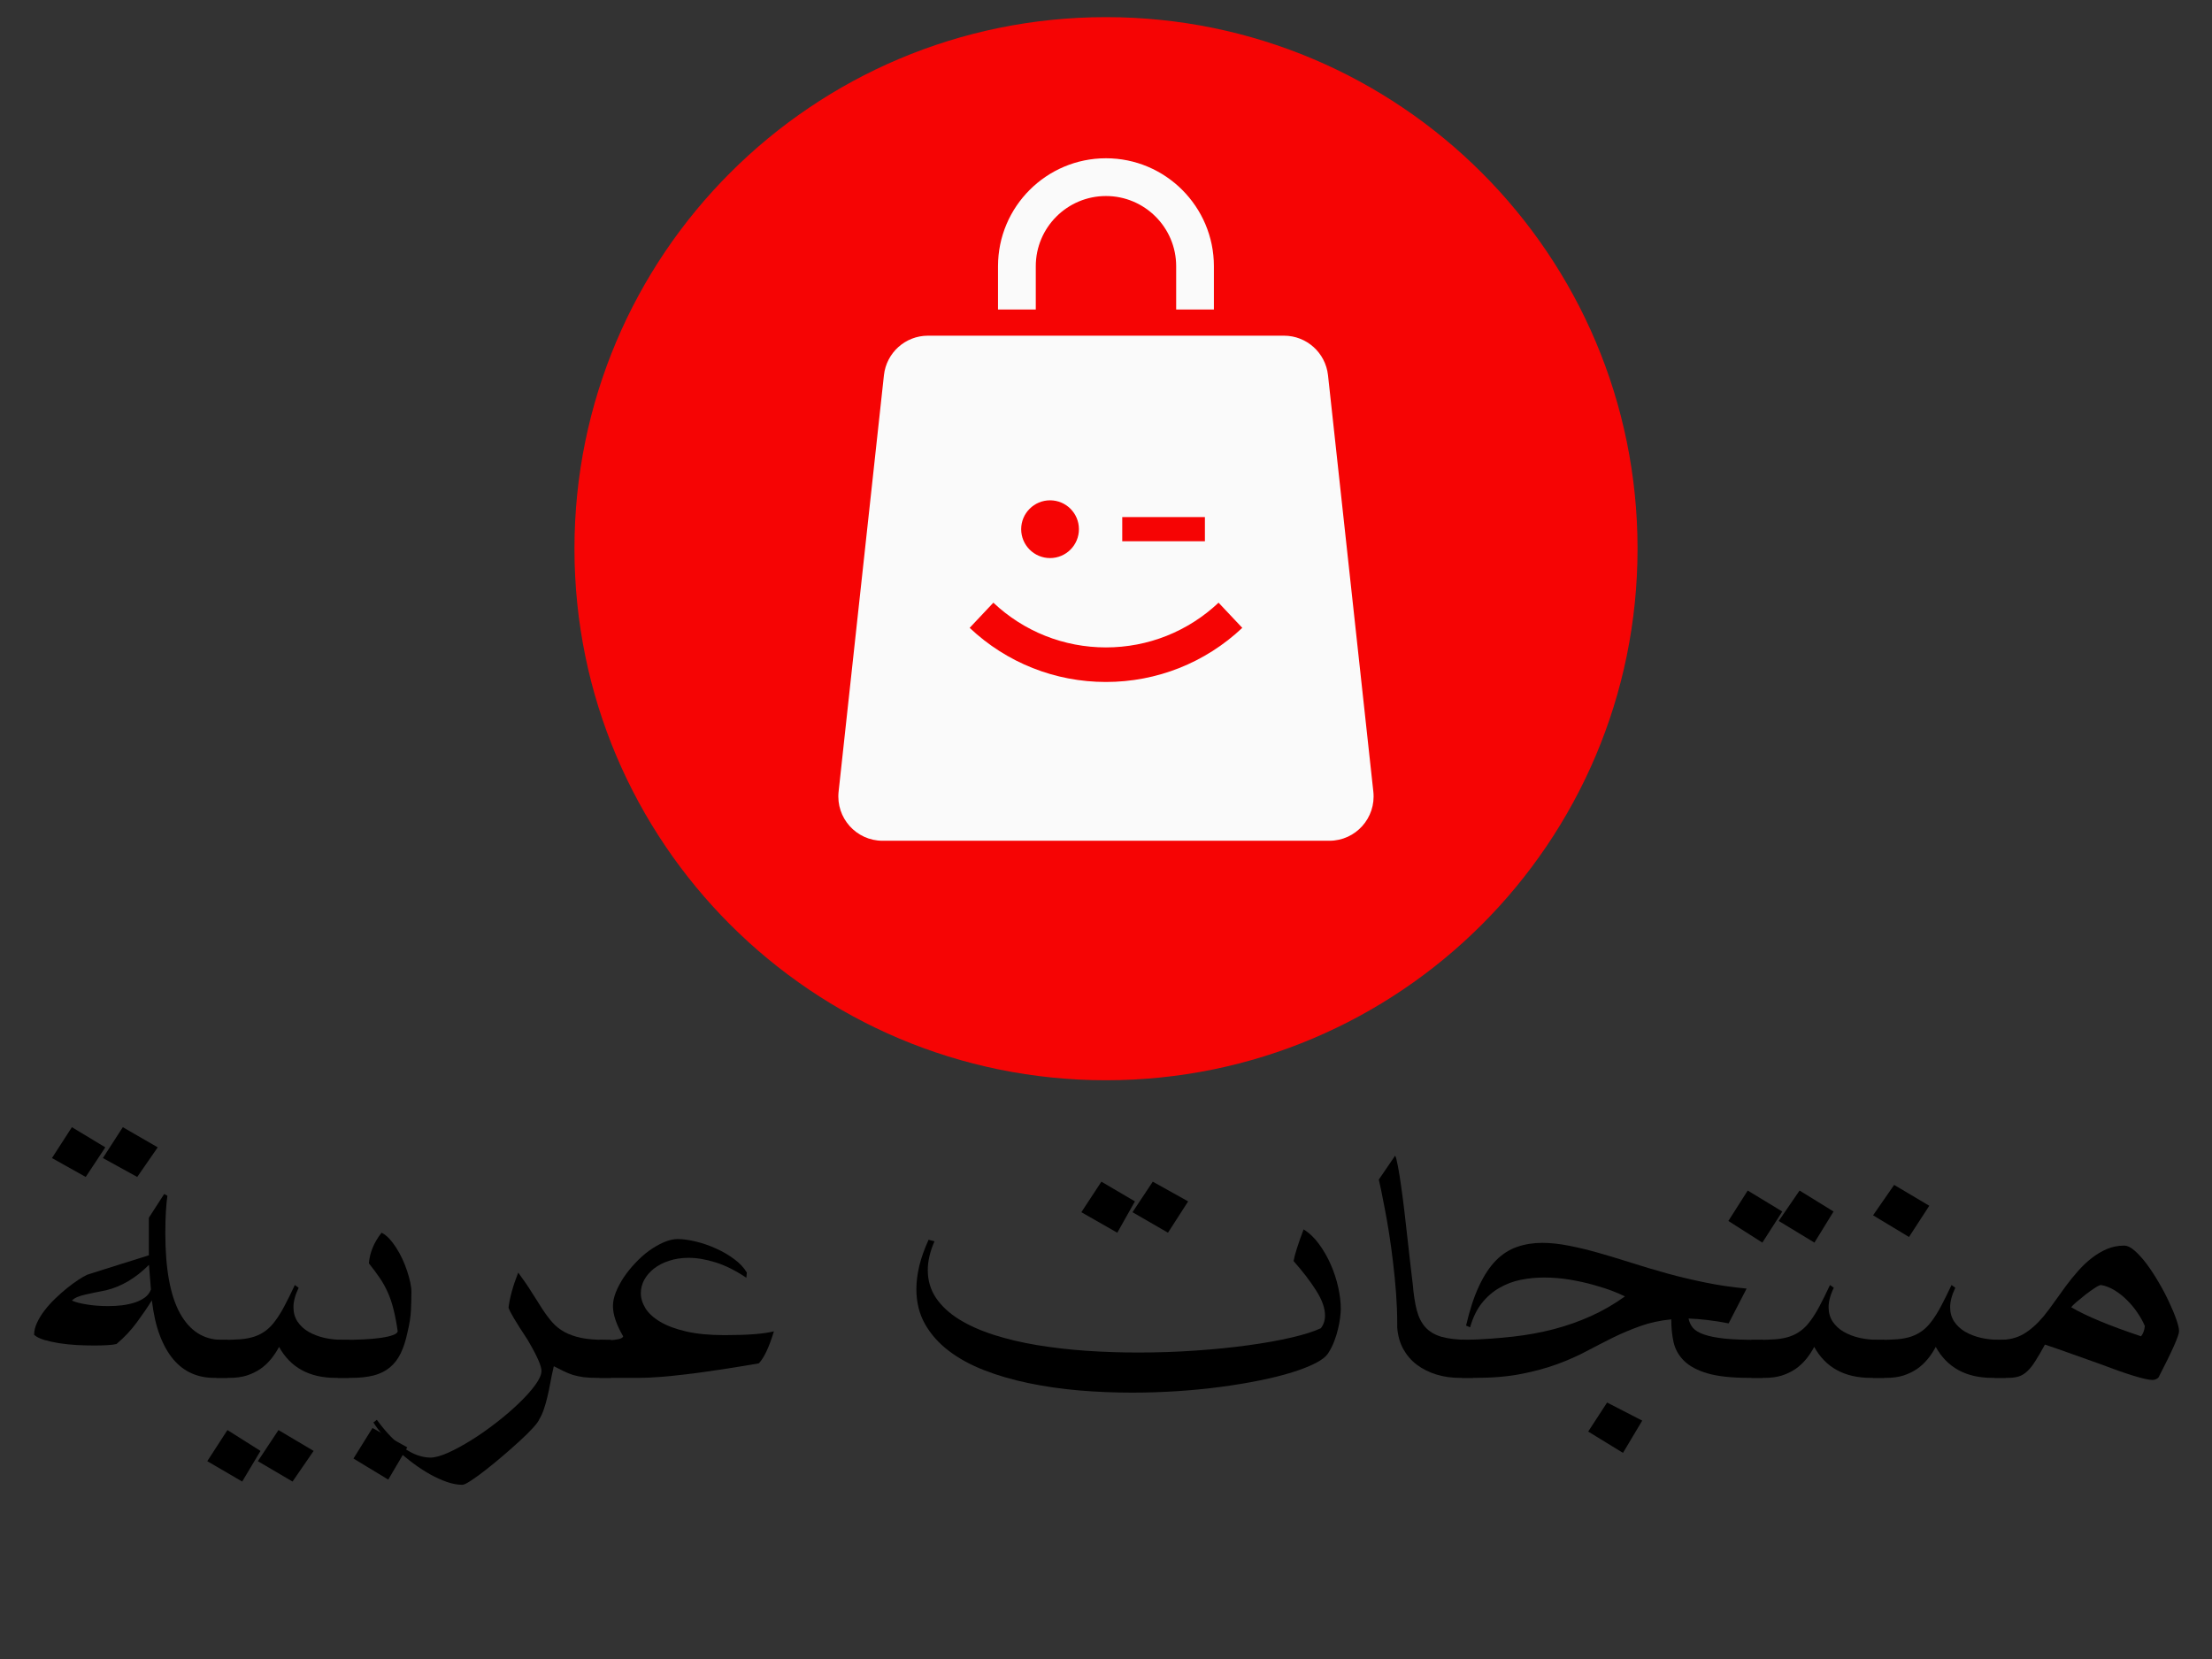
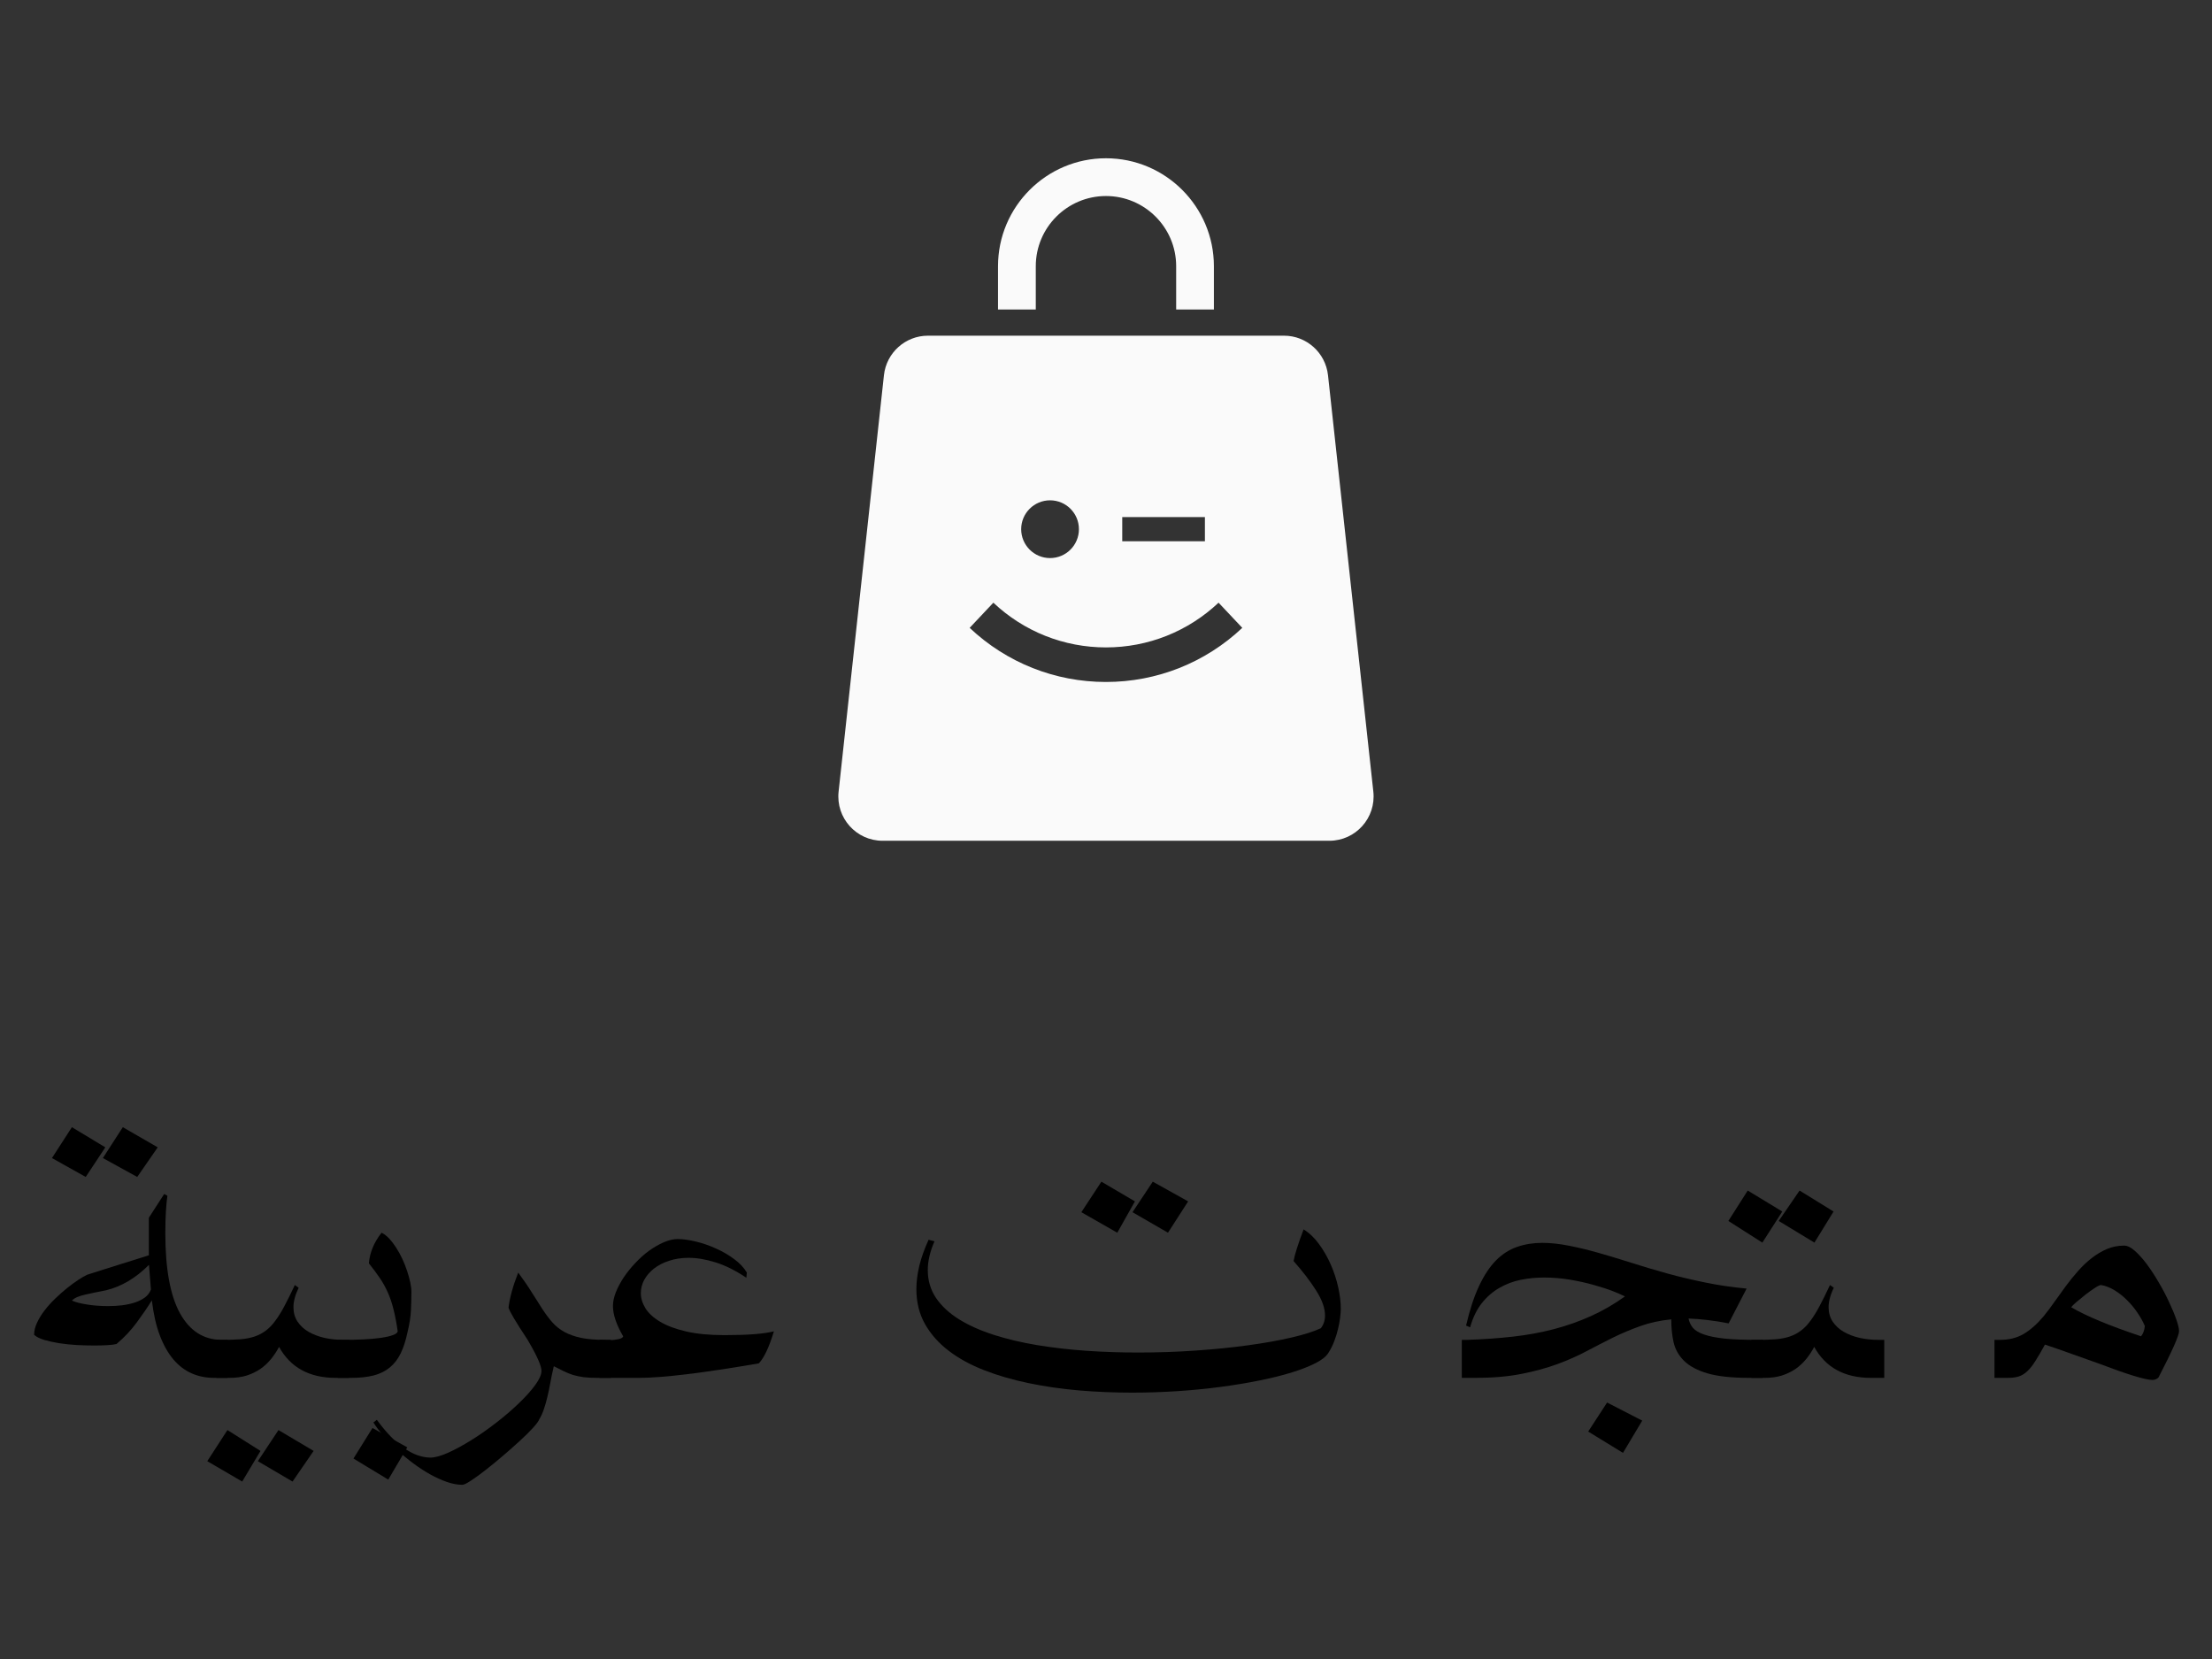
<svg xmlns="http://www.w3.org/2000/svg" width="400" zoomAndPan="magnify" viewBox="0 0 300 225" height="300" preserveAspectRatio="xMidYMid meet" version="1.0">
  <rect x="0" y="0" width="300" height="225" fill="#333333" stroke="none" />
  <defs>
    <g />
    <clipPath id="b8af3e5907">
      <path d="M 77.91 2.324 L 222.09 2.324 L 222.09 146.508 L 77.91 146.508 Z M 77.91 2.324 " clip-rule="nonzero" />
    </clipPath>
    <clipPath id="69b92526e1">
-       <path d="M 150 2.324 C 110.184 2.324 77.91 34.602 77.91 74.414 C 77.91 114.23 110.184 146.508 150 146.508 C 189.816 146.508 222.09 114.23 222.09 74.414 C 222.09 34.602 189.816 2.324 150 2.324 Z M 150 2.324 " clip-rule="nonzero" />
-     </clipPath>
+       </clipPath>
    <clipPath id="79922b4f82">
      <path d="M 113.34 45 L 186.84 45 L 186.84 114.219 L 113.34 114.219 Z M 113.34 45 " clip-rule="nonzero" />
    </clipPath>
    <clipPath id="2305374546">
      <path d="M 135 21.219 L 165 21.219 L 165 42 L 135 42 Z M 135 21.219 " clip-rule="nonzero" />
    </clipPath>
  </defs>
  <g clip-path="url(#b8af3e5907)">
    <g clip-path="url(#69b92526e1)">
      <path fill="#f60404" d="M 77.91 2.324 L 222.09 2.324 L 222.09 146.508 L 77.91 146.508 Z M 77.91 2.324 " fill-opacity="1" fill-rule="nonzero" />
    </g>
  </g>
  <g clip-path="url(#79922b4f82)">
    <path fill="#fafafa" d="M 186.258 107.371 L 180.109 50.887 C 179.773 47.84 177.203 45.527 174.141 45.527 L 125.852 45.527 C 122.789 45.527 120.215 47.84 119.883 50.887 L 113.734 107.371 C 113.348 110.926 116.129 114.027 119.699 114.027 L 180.289 114.027 C 183.863 114.027 186.641 110.926 186.258 107.371 Z M 152.203 70.129 L 163.414 70.129 L 163.414 73.41 L 152.203 73.41 Z M 142.414 67.855 C 144.578 67.855 146.328 69.609 146.328 71.77 C 146.328 73.934 144.578 75.688 142.414 75.688 C 140.25 75.688 138.496 73.934 138.496 71.77 C 138.496 69.609 140.25 67.855 142.414 67.855 Z M 149.992 92.492 C 143.09 92.492 136.527 89.887 131.508 85.152 L 134.723 81.738 C 138.871 85.652 144.297 87.805 149.992 87.805 C 155.695 87.805 161.117 85.652 165.266 81.738 L 168.484 85.152 C 163.461 89.887 156.895 92.492 149.992 92.492 Z M 149.992 92.492 " fill-opacity="1" fill-rule="nonzero" />
  </g>
  <g clip-path="url(#2305374546)">
    <path fill="#fafafa" d="M 149.996 21.465 C 141.922 21.465 135.355 28.031 135.355 36.102 L 135.355 41.973 L 140.477 41.973 L 140.477 36.102 C 140.477 30.855 144.746 26.586 149.996 26.586 C 155.246 26.586 159.516 30.855 159.516 36.102 L 159.516 41.973 L 164.633 41.973 L 164.633 36.102 C 164.633 28.031 158.066 21.465 149.996 21.465 Z M 149.996 21.465 " fill-opacity="1" fill-rule="nonzero" />
  </g>
  <g fill="#000000" fill-opacity="1">
    <g transform="translate(5.345, 190.732)">
      <g>
        <path d="M 16.047 -35.125 L 13.266 -31.109 L 8.609 -33.672 L 11.312 -37.859 Z M 8.938 -35.125 L 6.281 -31.109 L 1.703 -33.672 L 4.406 -37.859 Z M 25.5 -3.859 L 23.703 -3.859 C 22.598 -3.859 21.582 -4.062 20.656 -4.469 C 19.727 -4.875 18.898 -5.504 18.172 -6.359 C 17.441 -7.223 16.828 -8.312 16.328 -9.625 C 15.828 -10.945 15.469 -12.531 15.25 -14.375 C 14.676 -13.445 13.992 -12.445 13.203 -11.375 C 12.422 -10.312 11.504 -9.336 10.453 -8.453 C 10.16 -8.379 9.75 -8.328 9.219 -8.297 C 8.688 -8.266 8.094 -8.25 7.438 -8.25 C 6.707 -8.25 5.922 -8.27 5.078 -8.312 C 4.234 -8.363 3.43 -8.445 2.672 -8.562 C 1.922 -8.688 1.238 -8.836 0.625 -9.016 C 0.02 -9.203 -0.426 -9.43 -0.719 -9.703 C -0.719 -10.242 -0.582 -10.797 -0.312 -11.359 C -0.051 -11.922 0.289 -12.477 0.719 -13.031 C 1.145 -13.582 1.625 -14.113 2.156 -14.625 C 2.695 -15.145 3.234 -15.617 3.766 -16.047 C 4.297 -16.473 4.801 -16.844 5.281 -17.156 C 5.758 -17.469 6.156 -17.695 6.469 -17.844 C 6.5 -17.863 7.203 -18.086 8.578 -18.516 C 9.961 -18.941 12.051 -19.598 14.844 -20.484 L 14.844 -25.578 L 16.922 -28.797 L 17.359 -28.562 C 17.273 -27.977 17.207 -27.266 17.156 -26.422 C 17.102 -25.586 17.078 -24.602 17.078 -23.469 C 17.078 -18.645 17.738 -15.031 19.062 -12.625 C 20.395 -10.219 22.285 -9.016 24.734 -9.016 L 25.5 -9.016 Z M 14.859 -19.188 C 13.055 -17.383 11.109 -16.234 9.016 -15.734 C 8.453 -15.617 7.93 -15.516 7.453 -15.422 C 6.984 -15.328 6.555 -15.234 6.172 -15.141 C 5.797 -15.055 5.457 -14.953 5.156 -14.828 C 4.863 -14.711 4.613 -14.551 4.406 -14.344 C 4.863 -14.133 5.539 -13.957 6.438 -13.812 C 7.344 -13.664 8.305 -13.594 9.328 -13.594 C 9.961 -13.594 10.594 -13.629 11.219 -13.703 C 11.844 -13.785 12.414 -13.91 12.938 -14.078 C 13.469 -14.254 13.926 -14.484 14.312 -14.766 C 14.695 -15.055 14.969 -15.414 15.125 -15.844 Z M 14.859 -19.188 " />
      </g>
    </g>
  </g>
  <g fill="#000000" fill-opacity="1">
    <g transform="translate(30.096, 190.732)">
      <g>
        <path d="M 17.25 -3.859 L 15.453 -3.859 C 11.867 -3.859 9.301 -5.258 7.75 -8.062 C 7.445 -7.477 7.082 -6.926 6.656 -6.406 C 6.238 -5.895 5.754 -5.445 5.203 -5.062 C 4.648 -4.688 4.031 -4.391 3.344 -4.172 C 2.656 -3.961 1.883 -3.859 1.031 -3.859 L -0.766 -3.859 L -0.766 -9.016 L 0 -9.016 C 0.957 -9.016 1.797 -9.039 2.516 -9.094 C 3.242 -9.156 3.883 -9.281 4.438 -9.469 C 5 -9.664 5.504 -9.93 5.953 -10.266 C 6.398 -10.598 6.828 -11.039 7.234 -11.594 C 7.648 -12.145 8.066 -12.816 8.484 -13.609 C 8.91 -14.41 9.379 -15.359 9.891 -16.453 L 10.406 -16.078 C 10.164 -15.578 9.988 -15.109 9.875 -14.672 C 9.758 -14.242 9.703 -13.832 9.703 -13.438 C 9.703 -12.707 9.883 -12.062 10.25 -11.5 C 10.625 -10.938 11.125 -10.473 11.75 -10.109 C 12.383 -9.742 13.109 -9.469 13.922 -9.281 C 14.734 -9.102 15.586 -9.016 16.484 -9.016 L 17.25 -9.016 Z M 12.438 6.047 L 9.578 10.203 L 4.875 7.438 L 7.672 3.219 Z M 5.234 6.047 L 2.75 10.203 L -1.984 7.438 L 0.75 3.219 Z M 5.234 6.047 " />
      </g>
    </g>
  </g>
  <g fill="#000000" fill-opacity="1">
    <g transform="translate(46.579, 190.732)">
      <g>
        <path d="M 9.219 -15.531 C 9.219 -14.789 9.195 -13.961 9.156 -13.047 C 9.113 -12.141 8.957 -11.141 8.688 -10.047 C 8.457 -8.93 8.148 -7.977 7.766 -7.188 C 7.379 -6.395 6.883 -5.754 6.281 -5.266 C 5.688 -4.773 4.957 -4.414 4.094 -4.188 C 3.238 -3.969 2.219 -3.859 1.031 -3.859 L -0.766 -3.859 L -0.766 -9.016 L 0 -9.016 C 0.945 -9.016 1.852 -9.035 2.719 -9.078 C 3.582 -9.117 4.348 -9.188 5.016 -9.281 C 5.691 -9.375 6.238 -9.492 6.656 -9.641 C 7.082 -9.785 7.316 -9.961 7.359 -10.172 C 7.191 -11.336 7 -12.344 6.781 -13.188 C 6.57 -14.031 6.312 -14.797 6 -15.484 C 5.688 -16.18 5.32 -16.832 4.906 -17.438 C 4.488 -18.051 4.004 -18.703 3.453 -19.391 C 3.566 -20.848 4.141 -22.234 5.172 -23.547 C 5.535 -23.367 5.883 -23.098 6.219 -22.734 C 6.551 -22.379 6.867 -21.961 7.172 -21.484 C 7.473 -21.016 7.75 -20.508 8 -19.969 C 8.25 -19.426 8.461 -18.883 8.641 -18.344 C 8.816 -17.812 8.957 -17.301 9.062 -16.812 C 9.164 -16.32 9.219 -15.895 9.219 -15.531 Z M 8.656 5.562 L 6.078 9.938 L 1.359 7.078 L 3.938 2.938 Z M 8.656 5.562 " />
      </g>
    </g>
  </g>
  <g fill="#000000" fill-opacity="1">
    <g transform="translate(58.375, 190.732)">
      <g>
        <path d="M 24.469 -9.016 L 24.469 -3.859 L 22.672 -3.859 C 21.93 -3.859 21.301 -3.891 20.781 -3.953 C 20.27 -4.023 19.797 -4.125 19.359 -4.25 C 18.93 -4.383 18.516 -4.551 18.109 -4.75 C 17.711 -4.945 17.254 -5.176 16.734 -5.438 C 16.547 -4.645 16.391 -3.898 16.266 -3.203 C 16.141 -2.504 16.004 -1.859 15.859 -1.266 C 15.723 -0.68 15.566 -0.133 15.391 0.375 C 15.223 0.883 15.016 1.344 14.766 1.75 C 14.691 1.977 14.414 2.359 13.938 2.891 C 13.457 3.422 12.863 4.008 12.156 4.656 C 11.445 5.312 10.68 5.988 9.859 6.688 C 9.035 7.395 8.25 8.039 7.5 8.625 C 6.758 9.207 6.098 9.688 5.516 10.062 C 4.941 10.445 4.547 10.641 4.328 10.641 C 3.672 10.641 2.969 10.508 2.219 10.25 C 1.477 9.988 0.723 9.645 -0.047 9.219 C -0.816 8.789 -1.582 8.289 -2.344 7.719 C -3.102 7.156 -3.82 6.562 -4.5 5.938 C -5.176 5.312 -5.789 4.676 -6.344 4.031 C -6.906 3.383 -7.367 2.77 -7.734 2.188 L -7.266 1.828 C -4.785 5.223 -2.363 6.93 0 6.953 C 0.613 6.953 1.41 6.734 2.391 6.297 C 3.367 5.859 4.414 5.289 5.531 4.594 C 6.656 3.895 7.781 3.109 8.906 2.234 C 10.039 1.359 11.062 0.484 11.969 -0.391 C 12.883 -1.266 13.629 -2.094 14.203 -2.875 C 14.773 -3.656 15.062 -4.301 15.062 -4.812 C 15.062 -5.5 14.426 -6.914 13.156 -9.062 C 11.582 -11.438 10.727 -12.879 10.594 -13.391 C 10.758 -14.742 11.195 -16.328 11.906 -18.141 C 12.633 -17.16 13.254 -16.254 13.766 -15.422 C 14.285 -14.586 14.77 -13.828 15.219 -13.141 C 15.664 -12.461 16.113 -11.867 16.562 -11.359 C 17.02 -10.848 17.562 -10.422 18.188 -10.078 C 18.82 -9.734 19.578 -9.469 20.453 -9.281 C 21.328 -9.102 22.41 -9.016 23.703 -9.016 Z M 24.469 -9.016 " />
      </g>
    </g>
  </g>
  <g fill="#000000" fill-opacity="1">
    <g transform="translate(82.069, 190.732)">
      <g>
        <path d="M 22.891 -10.172 C 22.242 -8.023 21.562 -6.578 20.844 -5.828 C 13.227 -4.516 7.801 -3.859 4.562 -3.859 L -0.766 -3.859 L -0.766 -9.016 L 0 -9.016 C 0.082 -8.992 0.176 -8.984 0.281 -8.984 C 0.383 -8.984 0.5 -8.984 0.625 -8.984 C 0.82 -8.984 1.023 -8.992 1.234 -9.016 C 1.441 -9.047 1.633 -9.078 1.812 -9.109 C 2 -9.148 2.145 -9.203 2.25 -9.266 C 2.363 -9.336 2.43 -9.41 2.453 -9.484 C 1.523 -11.078 1.062 -12.445 1.062 -13.594 C 1.062 -14.176 1.191 -14.801 1.453 -15.469 C 1.723 -16.145 2.082 -16.82 2.531 -17.5 C 2.988 -18.176 3.516 -18.828 4.109 -19.453 C 4.703 -20.086 5.32 -20.641 5.969 -21.109 C 6.625 -21.578 7.285 -21.957 7.953 -22.25 C 8.629 -22.539 9.258 -22.688 9.844 -22.688 C 10.562 -22.688 11.383 -22.57 12.312 -22.344 C 13.238 -22.125 14.145 -21.812 15.031 -21.406 C 15.926 -21.008 16.75 -20.531 17.5 -19.969 C 18.258 -19.414 18.832 -18.805 19.219 -18.141 L 19.156 -17.438 C 17.695 -18.414 16.312 -19.109 15 -19.516 C 13.688 -19.93 12.461 -20.141 11.328 -20.141 C 10.348 -20.141 9.457 -20.004 8.656 -19.734 C 7.863 -19.473 7.18 -19.117 6.609 -18.672 C 6.047 -18.223 5.609 -17.711 5.297 -17.141 C 4.992 -16.566 4.844 -15.969 4.844 -15.344 C 4.844 -14.664 5.051 -13.984 5.469 -13.297 C 5.895 -12.617 6.562 -12.008 7.469 -11.469 C 8.375 -10.926 9.547 -10.488 10.984 -10.156 C 12.43 -9.82 14.172 -9.656 16.203 -9.656 C 19.328 -9.656 21.555 -9.828 22.891 -10.172 Z M 22.891 -10.172 " />
      </g>
    </g>
  </g>
  <g fill="#000000" fill-opacity="1">
    <g transform="translate(107.541, 190.732)">
      <g />
    </g>
  </g>
  <g fill="#000000" fill-opacity="1">
    <g transform="translate(124.282, 190.732)">
      <g>
        <path d="M 36.859 -27.797 L 34.125 -23.547 L 29.312 -26.328 L 32.062 -30.469 Z M 29.641 -27.797 L 27.25 -23.547 L 22.375 -26.328 L 25.094 -30.469 Z M 57.562 -13.219 C 57.562 -12.906 57.531 -12.508 57.469 -12.031 C 57.414 -11.562 57.32 -11.051 57.188 -10.5 C 57.062 -9.957 56.891 -9.398 56.672 -8.828 C 56.461 -8.266 56.191 -7.727 55.859 -7.219 C 55.566 -6.75 54.992 -6.297 54.141 -5.859 C 53.285 -5.422 52.223 -5.004 50.953 -4.609 C 49.68 -4.211 48.223 -3.848 46.578 -3.516 C 44.941 -3.18 43.188 -2.891 41.312 -2.641 C 39.438 -2.391 37.477 -2.195 35.438 -2.062 C 33.395 -1.926 31.328 -1.859 29.234 -1.859 C 26.828 -1.859 24.438 -1.957 22.062 -2.156 C 19.688 -2.363 17.414 -2.691 15.25 -3.141 C 13.082 -3.586 11.07 -4.172 9.219 -4.891 C 7.363 -5.609 5.754 -6.488 4.391 -7.531 C 3.023 -8.57 1.953 -9.781 1.172 -11.156 C 0.391 -12.539 0 -14.117 0 -15.891 C 0 -16.867 0.129 -17.914 0.391 -19.031 C 0.66 -20.145 1.082 -21.332 1.656 -22.594 L 2.453 -22.375 C 2.141 -21.656 1.91 -20.973 1.766 -20.328 C 1.617 -19.691 1.547 -19.07 1.547 -18.469 C 1.547 -17.062 1.922 -15.801 2.672 -14.688 C 3.43 -13.582 4.473 -12.617 5.797 -11.797 C 7.129 -10.973 8.703 -10.27 10.516 -9.688 C 12.328 -9.113 14.289 -8.648 16.406 -8.297 C 18.52 -7.953 20.738 -7.695 23.062 -7.531 C 25.395 -7.375 27.727 -7.297 30.062 -7.297 C 32.707 -7.297 35.305 -7.383 37.859 -7.562 C 40.422 -7.738 42.801 -7.977 45 -8.281 C 47.195 -8.582 49.148 -8.93 50.859 -9.328 C 52.566 -9.723 53.898 -10.145 54.859 -10.594 C 55.234 -11.082 55.422 -11.656 55.422 -12.312 C 55.422 -13.32 55.02 -14.453 54.219 -15.703 C 53.426 -16.961 52.406 -18.297 51.156 -19.703 C 51.312 -20.578 51.766 -22.008 52.516 -24 C 53.305 -23.508 54.008 -22.836 54.625 -21.984 C 55.25 -21.129 55.781 -20.195 56.219 -19.188 C 56.656 -18.188 56.988 -17.16 57.219 -16.109 C 57.445 -15.066 57.562 -14.102 57.562 -13.219 Z M 57.562 -13.219 " />
      </g>
    </g>
  </g>
  <g fill="#000000" fill-opacity="1">
    <g transform="translate(184.419, 190.732)">
      <g>
-         <path d="M 15.375 -3.859 L 13.578 -3.859 C 12.422 -3.859 11.344 -4.016 10.344 -4.328 C 9.352 -4.641 8.477 -5.082 7.719 -5.656 C 6.969 -6.227 6.359 -6.938 5.891 -7.781 C 5.43 -8.633 5.16 -9.602 5.078 -10.688 L 5.078 -11.25 C 5.078 -12.57 5.023 -13.93 4.922 -15.328 C 4.816 -16.734 4.68 -18.117 4.516 -19.484 C 4.359 -20.848 4.18 -22.156 3.984 -23.406 C 3.785 -24.664 3.586 -25.797 3.391 -26.797 C 3.203 -27.805 3.035 -28.656 2.891 -29.344 C 2.742 -30.039 2.641 -30.508 2.578 -30.75 L 4.797 -34 C 4.91 -33.789 5.035 -33.312 5.172 -32.562 C 5.316 -31.82 5.461 -30.914 5.609 -29.844 C 5.766 -28.781 5.914 -27.617 6.062 -26.359 C 6.207 -25.098 6.348 -23.852 6.484 -22.625 C 6.629 -21.395 6.758 -20.242 6.875 -19.172 C 7 -18.098 7.102 -17.219 7.188 -16.531 C 7.301 -15.145 7.484 -13.973 7.734 -13.016 C 7.984 -12.066 8.375 -11.301 8.906 -10.719 C 9.438 -10.133 10.156 -9.707 11.062 -9.438 C 11.977 -9.176 13.16 -9.035 14.609 -9.016 L 15.375 -9.016 Z M 15.375 -3.859 " />
-       </g>
+         </g>
    </g>
  </g>
  <g fill="#000000" fill-opacity="1">
    <g transform="translate(199.022, 190.732)">
      <g>
        <path d="M 37.859 -15.969 L 35.422 -11.25 C 34.422 -11.445 33.469 -11.598 32.562 -11.703 C 31.664 -11.816 30.805 -11.883 29.984 -11.906 C 30.086 -11.414 30.289 -10.988 30.594 -10.625 C 30.906 -10.27 31.41 -9.973 32.109 -9.734 C 32.805 -9.492 33.727 -9.312 34.875 -9.188 C 36.02 -9.07 37.488 -9.016 39.281 -9.016 L 40.047 -9.016 L 40.047 -3.859 L 38.25 -3.859 C 35.863 -3.859 33.969 -4.062 32.562 -4.469 C 31.164 -4.883 30.102 -5.453 29.375 -6.172 C 28.645 -6.898 28.172 -7.742 27.953 -8.703 C 27.742 -9.66 27.641 -10.691 27.641 -11.797 C 26.086 -11.641 24.68 -11.332 23.422 -10.875 C 22.16 -10.426 20.938 -9.91 19.75 -9.328 C 18.57 -8.742 17.375 -8.129 16.156 -7.484 C 14.945 -6.836 13.617 -6.25 12.172 -5.719 C 10.723 -5.188 9.094 -4.742 7.281 -4.391 C 5.477 -4.035 3.395 -3.859 1.031 -3.859 L -0.766 -3.859 L -0.766 -9.016 L 0 -9.016 C 2.164 -9.086 4.223 -9.234 6.172 -9.453 C 8.117 -9.672 9.969 -10.008 11.719 -10.469 C 13.469 -10.926 15.141 -11.516 16.734 -12.234 C 18.336 -12.953 19.879 -13.844 21.359 -14.906 C 21.023 -15.082 20.488 -15.316 19.75 -15.609 C 19.008 -15.898 18.145 -16.18 17.156 -16.453 C 16.176 -16.734 15.102 -16.973 13.938 -17.172 C 12.77 -17.367 11.594 -17.469 10.406 -17.469 C 9.32 -17.469 8.258 -17.363 7.219 -17.156 C 6.188 -16.945 5.223 -16.582 4.328 -16.062 C 3.43 -15.551 2.641 -14.863 1.953 -14 C 1.266 -13.133 0.734 -12.039 0.359 -10.719 L -0.188 -10.953 C 0.312 -13.098 0.898 -14.891 1.578 -16.328 C 2.254 -17.773 3.02 -18.93 3.875 -19.797 C 4.738 -20.66 5.691 -21.27 6.734 -21.625 C 7.785 -21.988 8.922 -22.172 10.141 -22.172 C 11.273 -22.172 12.488 -22.039 13.781 -21.781 C 15.07 -21.531 16.426 -21.203 17.844 -20.797 C 19.258 -20.391 20.738 -19.941 22.281 -19.453 C 23.82 -18.961 25.43 -18.484 27.109 -18.016 C 28.785 -17.555 30.52 -17.145 32.312 -16.781 C 34.102 -16.414 35.953 -16.145 37.859 -15.969 Z M 23.703 1.938 L 21.094 6.312 L 16.375 3.422 L 18.938 -0.516 Z M 23.703 1.938 " />
      </g>
    </g>
  </g>
  <g fill="#000000" fill-opacity="1">
    <g transform="translate(238.299, 190.732)">
      <g>
        <path d="M 17.25 -3.859 L 15.453 -3.859 C 11.867 -3.859 9.301 -5.258 7.75 -8.062 C 7.445 -7.477 7.082 -6.926 6.656 -6.406 C 6.238 -5.895 5.754 -5.445 5.203 -5.062 C 4.648 -4.688 4.031 -4.391 3.344 -4.172 C 2.656 -3.961 1.883 -3.859 1.031 -3.859 L -0.766 -3.859 L -0.766 -9.016 L 0 -9.016 C 0.957 -9.016 1.797 -9.039 2.516 -9.094 C 3.242 -9.156 3.883 -9.281 4.438 -9.469 C 5 -9.664 5.504 -9.93 5.953 -10.266 C 6.398 -10.598 6.828 -11.039 7.234 -11.594 C 7.648 -12.145 8.066 -12.816 8.484 -13.609 C 8.91 -14.41 9.379 -15.359 9.891 -16.453 L 10.406 -16.078 C 10.164 -15.578 9.988 -15.109 9.875 -14.672 C 9.758 -14.242 9.703 -13.832 9.703 -13.438 C 9.703 -12.707 9.883 -12.062 10.25 -11.5 C 10.625 -10.938 11.125 -10.473 11.75 -10.109 C 12.383 -9.742 13.109 -9.469 13.922 -9.281 C 14.734 -9.102 15.586 -9.016 16.484 -9.016 L 17.25 -9.016 Z M 10.375 -26.422 L 7.781 -22.203 L 2.938 -25.141 L 5.766 -29.266 Z M 3.422 -26.422 L 0.719 -22.203 L -3.891 -25.141 L -1.266 -29.266 Z M 3.422 -26.422 " />
      </g>
    </g>
  </g>
  <g fill="#000000" fill-opacity="1">
    <g transform="translate(254.782, 190.732)">
      <g>
-         <path d="M 17.25 -3.859 L 15.453 -3.859 C 11.867 -3.859 9.301 -5.258 7.75 -8.062 C 7.445 -7.477 7.082 -6.926 6.656 -6.406 C 6.238 -5.895 5.754 -5.445 5.203 -5.062 C 4.648 -4.688 4.031 -4.391 3.344 -4.172 C 2.656 -3.961 1.883 -3.859 1.031 -3.859 L -0.766 -3.859 L -0.766 -9.016 L 0 -9.016 C 0.957 -9.016 1.797 -9.039 2.516 -9.094 C 3.242 -9.156 3.883 -9.281 4.438 -9.469 C 5 -9.664 5.504 -9.93 5.953 -10.266 C 6.398 -10.598 6.828 -11.039 7.234 -11.594 C 7.648 -12.145 8.066 -12.816 8.484 -13.609 C 8.91 -14.41 9.379 -15.359 9.891 -16.453 L 10.406 -16.078 C 10.164 -15.578 9.988 -15.109 9.875 -14.672 C 9.758 -14.242 9.703 -13.832 9.703 -13.438 C 9.703 -12.707 9.883 -12.062 10.25 -11.5 C 10.625 -10.938 11.125 -10.473 11.75 -10.109 C 12.383 -9.742 13.109 -9.469 13.922 -9.281 C 14.734 -9.102 15.586 -9.016 16.484 -9.016 L 17.25 -9.016 Z M 6.875 -27.203 L 4.125 -22.969 L -0.75 -25.906 L 2.109 -30.031 Z M 6.875 -27.203 " />
-       </g>
+         </g>
    </g>
  </g>
  <g fill="#000000" fill-opacity="1">
    <g transform="translate(271.265, 190.732)">
      <g>
        <path d="M 24.266 -10.203 C 24.266 -9.598 23.336 -7.504 21.484 -3.922 C 21.254 -3.691 20.977 -3.578 20.656 -3.578 C 19.707 -3.578 17.258 -4.328 13.312 -5.828 C 8.562 -7.523 6.148 -8.375 6.078 -8.375 C 5.578 -7.457 5.141 -6.707 4.766 -6.125 C 4.398 -5.539 4.035 -5.082 3.672 -4.75 C 3.316 -4.414 2.93 -4.18 2.516 -4.047 C 2.109 -3.922 1.613 -3.859 1.031 -3.859 L -0.766 -3.859 L -0.766 -9.016 L 0 -9.016 C 1.188 -9.016 2.238 -9.273 3.156 -9.797 C 4.07 -10.328 4.984 -11.129 5.891 -12.203 C 6.379 -12.805 6.867 -13.457 7.359 -14.156 C 7.859 -14.863 8.367 -15.57 8.891 -16.281 C 9.422 -17 9.977 -17.688 10.562 -18.344 C 11.145 -19.008 11.758 -19.594 12.406 -20.094 C 13.051 -20.602 13.738 -21.016 14.469 -21.328 C 15.195 -21.641 15.977 -21.797 16.812 -21.797 C 17.258 -21.797 17.75 -21.555 18.281 -21.078 C 18.812 -20.609 19.352 -20.004 19.906 -19.266 C 20.457 -18.523 20.992 -17.703 21.516 -16.797 C 22.047 -15.898 22.508 -15.02 22.906 -14.156 C 23.312 -13.301 23.641 -12.516 23.891 -11.797 C 24.141 -11.086 24.266 -10.555 24.266 -10.203 Z M 19.625 -10.891 C 19.383 -11.473 19.055 -12.066 18.641 -12.672 C 18.234 -13.285 17.766 -13.852 17.234 -14.375 C 16.711 -14.906 16.145 -15.359 15.531 -15.734 C 14.926 -16.109 14.305 -16.348 13.672 -16.453 C 13.504 -16.441 13.219 -16.301 12.812 -16.031 C 12.406 -15.77 11.984 -15.469 11.547 -15.125 C 11.109 -14.781 10.703 -14.445 10.328 -14.125 C 9.961 -13.812 9.734 -13.582 9.641 -13.438 C 11.68 -12.238 14.836 -10.926 19.109 -9.5 C 19.398 -9.844 19.57 -10.305 19.625 -10.891 Z M 19.625 -10.891 " />
      </g>
    </g>
  </g>
</svg>